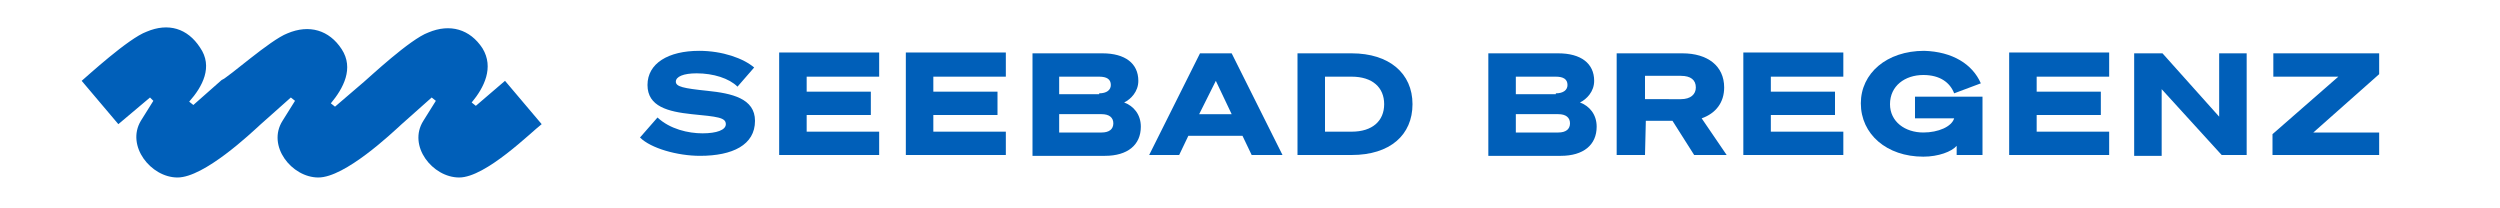
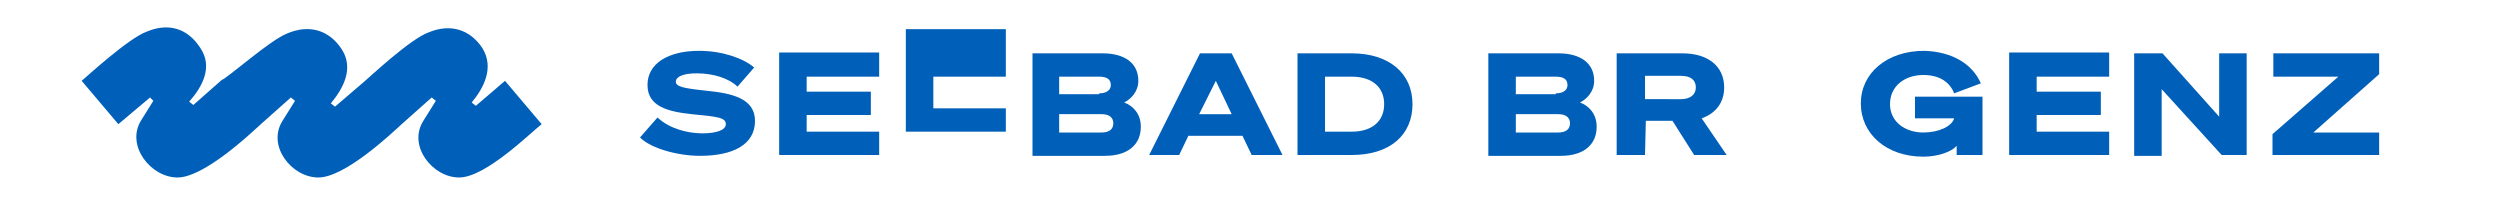
<svg xmlns="http://www.w3.org/2000/svg" version="1.1" id="Ebene_1" x="0px" y="0px" viewBox="-541.5 534.5 300 25" style="enable-background:new -541.5 534.5 300 25;" xml:space="preserve">
  <style type="text/css">
	.st0{fill:#005fb9;}
</style>
  <g>
    <path class="st0" d="M-462.6,548.6c1.5,1.4,3.7,1.9,5.4,1.9s2.8-0.4,2.8-1.1c0-0.8-1-0.9-4.1-1.2c-2.8-0.3-5.3-0.9-5.3-3.5   c0-2.6,2.5-4.1,6.2-4.1c2.8,0,5.3,0.9,6.6,2l-2,2.3c-1-1-2.9-1.6-4.9-1.6c-1.6,0-2.5,0.4-2.5,1c0,0.6,0.9,0.8,3.8,1.1   c2.9,0.3,5.7,0.9,5.7,3.6c0,2.9-2.7,4.2-6.6,4.2c-2.7,0-5.9-0.9-7.2-2.2L-462.6,548.6z" />
    <path class="st0" d="M-436,540.9v2.8h-8.7v1.8h7.7v2.8h-7.7v2h8.7v2.8h-12v-12.3h12V540.9z" />
-     <path class="st0" d="M-420.8,540.9v2.8h-8.7v1.8h7.7v2.8h-7.7v2h8.7v2.8h-12v-12.3h12V540.9z" />
+     <path class="st0" d="M-420.8,540.9v2.8h-8.7v1.8h7.7h-7.7v2h8.7v2.8h-12v-12.3h12V540.9z" />
    <path class="st0" d="M-393.7,540.9l6.1,12.2h-3.7l-1.1-2.3h-6.5l-1.1,2.3h-3.6l6.1-12.2H-393.7z M-397.6,548.2h3.9l-1.9-4   L-397.6,548.2z" />
    <path class="st0" d="M-385.8,540.9h6.5c4.5,0,7.3,2.4,7.3,6.1s-2.7,6.1-7.3,6.1h-6.5V540.9z M-379.3,550.3c2.5,0,3.9-1.3,3.9-3.3   s-1.4-3.3-3.9-3.3h-3.2v6.6L-379.3,550.3L-379.3,550.3z" />
    <path class="st0" d="M-417.6,540.9h8.4c2.7,0,4.3,1.2,4.3,3.3c0,1.3-0.9,2.2-1.7,2.6c1.1,0.4,2,1.4,2,2.9c0,2.2-1.6,3.5-4.3,3.5   h-8.7L-417.6,540.9L-417.6,540.9z M-409.6,545.7c0.9,0,1.4-0.4,1.4-1c0-0.7-0.5-1-1.4-1h-4.8v2.1h4.8V545.7z M-414.4,550.4h5.1   c0.9,0,1.4-0.4,1.4-1.1s-0.5-1.1-1.4-1.1h-5.1V550.4z" />
    <path class="st0" d="M-362.9,540.9h8.4c2.7,0,4.3,1.2,4.3,3.3c0,1.3-0.9,2.2-1.7,2.6c1.1,0.4,2,1.4,2,2.9c0,2.2-1.6,3.5-4.3,3.5   h-8.7V540.9L-362.9,540.9z M-354.8,545.7c0.9,0,1.4-0.4,1.4-1c0-0.7-0.5-1-1.4-1h-4.8v2.1h4.8V545.7z M-359.6,550.4h5.1   c0.9,0,1.4-0.4,1.4-1.1s-0.5-1.1-1.4-1.1h-5.1V550.4z" />
    <path class="st0" d="M-344.1,553.1h-3.4v-12.2h7.9c3,0,5,1.5,5,4.1c0,1.8-1,3.1-2.7,3.7l3,4.4h-3.9l-2.6-4.1h-3.2L-344.1,553.1   L-344.1,553.1z M-339.8,546.4c1.2,0,1.8-0.6,1.8-1.4c0-0.9-0.6-1.4-1.8-1.4h-4.3v2.8H-339.8z" />
-     <path class="st0" d="M-320.3,540.9v2.8h-8.7v1.8h7.7v2.8h-7.7v2h8.7v2.8h-12v-12.3h12V540.9z" />
    <path class="st0" d="M-303.8,544.5l-3.2,1.2c-0.5-1.3-1.7-2.2-3.7-2.2c-2.2,0-4,1.3-4,3.5c0,2.1,1.8,3.4,4,3.4   c1.8,0,3.4-0.7,3.7-1.7h-4.7v-2.6h8.1v7h-3.1V552c-0.6,0.7-2.2,1.3-4,1.3c-4.4,0-7.5-2.7-7.5-6.4c0-3.6,3.1-6.3,7.6-6.3   C-307.2,540.7-304.8,542.2-303.8,544.5z" />
    <path class="st0" d="M-288.4,540.9v2.8h-8.7v1.8h7.7v2.8h-7.7v2h8.7v2.8h-12v-12.3h12V540.9z" />
    <path class="st0" d="M-271.9,553.1h-3l-7.2-7.9v8h-3.3v-12.3h3.4l6.8,7.6v-7.6h3.3V553.1z" />
    <path class="st0" d="M-255.9,553.1h-12.9v-2.5l7.9-6.9h-7.8v-2.8h12.7v2.5l-7.9,7h7.9v2.7H-255.9z" />
    <path class="st0" d="M-507,538.5c2.6-1.1,5-0.4,6.5,1.9s0.2,4.7-1.3,6.5l0.5,0.4l3.5-3c0.6-0.5,5.5-5.1,7.7-5.9   c2.6-1.1,5-0.4,6.5,1.9c1.4,2.3,0.2,4.7-1.3,6.5l0.5,0.4l3.5-3l4.4,5.2c-1.2,0.9-6.7,6.4-9.9,6.4c-3.2,0-6.2-3.8-4.3-6.8l1.5-2.4   l-0.5-0.4l-3.6,3.2c-1.2,1.1-6.8,6.4-10,6.4s-6.2-3.8-4.3-6.8l1.5-2.4l-0.5-0.4l-3.6,3.2c-1.2,1.1-6.8,6.4-10,6.4s-6.2-3.8-4.4-6.8   l1.5-2.4l-0.4-0.4l-3.8,3.2l-4.4-5.2c0.6-0.5,5.6-5.1,7.8-5.9c2.6-1.1,4.9-0.4,6.4,1.9c1.6,2.3,0.3,4.7-1.3,6.5l0.5,0.4l3.4-3   C-514.1,543.8-509.1,539.3-507,538.5z" />
  </g>
</svg>